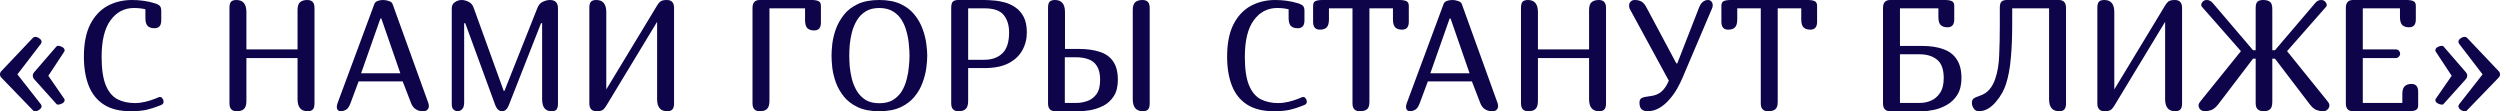
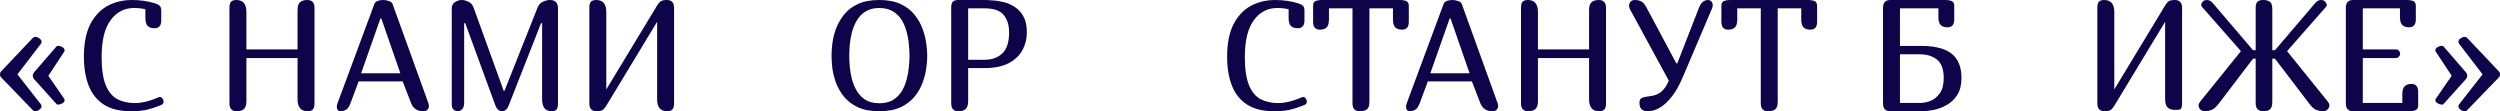
<svg xmlns="http://www.w3.org/2000/svg" viewBox="0 0 733.03 32.614" fill="none">
  <path d="M5.106 21.804L11.96 30.544C12.113 30.759 12.19 30.958 12.19 31.142C12.19 31.51 11.975 31.847 11.546 32.154C11.147 32.461 10.749 32.614 10.35 32.614C10.043 32.614 9.813 32.522 9.66 32.338L0.368 22.724C0.123 22.479 0 22.172 0 21.804C0 21.436 0.123 21.129 0.368 20.884L9.66 11.086C9.844 10.902 10.074 10.81 10.35 10.81C10.749 10.81 11.147 10.963 11.546 11.27C11.975 11.546 12.19 11.883 12.19 12.282C12.19 12.466 12.113 12.665 11.96 12.88L5.106 21.804ZM14.168 22.218L18.814 28.934C18.906 29.057 18.952 29.195 18.952 29.348C18.952 29.747 18.722 30.069 18.262 30.314C17.802 30.559 17.388 30.682 17.02 30.682C16.805 30.682 16.652 30.621 16.56 30.498L10.028 23.23C9.752 22.893 9.614 22.555 9.614 22.218C9.614 21.819 9.752 21.467 10.028 21.16L16.56 13.616C16.683 13.493 16.836 13.432 17.02 13.432C17.419 13.432 17.833 13.555 18.262 13.8C18.722 14.045 18.952 14.367 18.952 14.766C18.952 14.889 18.906 15.027 18.814 15.18L14.168 22.218Z" fill="#0D0449" />
  <path d="M45.299 8.28C44.44 8.28 43.781 8.065 43.321 7.636C42.861 7.176 42.631 6.394 42.631 5.29V2.714C42.11 2.591 41.573 2.499 41.021 2.438C40.469 2.377 39.886 2.346 39.273 2.346C36.452 2.346 34.167 3.542 32.419 5.934C30.671 8.295 29.797 11.883 29.797 16.698C29.797 20.225 30.195 22.969 30.993 24.932C31.79 26.895 32.925 28.275 34.397 29.072C35.869 29.839 37.601 30.222 39.595 30.222C40.546 30.222 41.542 30.099 42.585 29.854C43.627 29.609 44.64 29.287 45.621 28.888L46.495 28.52C46.556 28.489 46.618 28.474 46.679 28.474C46.74 28.443 46.801 28.428 46.863 28.428C47.2 28.428 47.461 28.581 47.645 28.888C47.86 29.164 47.967 29.471 47.967 29.808C47.967 30.237 47.767 30.544 47.369 30.728L46.587 31.05C45.452 31.51 44.241 31.893 42.953 32.2C41.695 32.476 40.147 32.614 38.307 32.614C35.117 32.614 32.511 31.97 30.487 30.682C28.463 29.394 26.975 27.554 26.025 25.162C25.074 22.77 24.599 19.918 24.599 16.606C24.599 12.773 25.212 9.629 26.439 7.176C27.696 4.723 29.383 2.913 31.499 1.748C33.645 0.583 36.037 0 38.675 0C39.84 0 40.975 0.077 42.079 0.23C43.214 0.383 44.317 0.629 45.391 0.966C46.096 1.181 46.587 1.441 46.863 1.748C47.139 2.024 47.277 2.515 47.277 3.22V5.98C47.277 7.513 46.618 8.28 45.299 8.28Z" fill="#0D0449" />
  <path d="M90.096 0C91.507 0 92.212 0.767 92.212 2.3V30.314C92.212 31.173 92.044 31.771 91.706 32.108C91.4 32.445 90.894 32.614 90.188 32.614C88.226 32.614 87.244 31.433 87.244 29.072V17.02H72.248V29.624C72.248 30.728 72.003 31.51 71.512 31.97C71.052 32.399 70.347 32.614 69.396 32.614C67.986 32.614 67.28 31.847 67.28 30.314V2.3C67.28 1.441 67.434 0.843 67.74 0.506C68.078 0.169 68.599 0 69.304 0C71.267 0 72.248 1.181 72.248 3.542V14.49H87.244V2.99C87.244 1.886 87.475 1.119 87.934 0.69C88.425 0.23 89.146 0 90.096 0Z" fill="#0D0449" />
  <path d="M102.801 30.176C102.402 31.249 101.942 31.924 101.421 32.2C100.9 32.476 100.424 32.614 99.995 32.614C99.566 32.614 99.244 32.491 99.029 32.246C98.845 32.001 98.753 31.709 98.753 31.372C98.753 31.004 98.83 30.621 98.983 30.222L109.793 1.104C109.946 0.736 110.253 0.46 110.713 0.276C111.204 0.092 111.74 0 112.323 0C112.936 0 113.519 0.107 114.071 0.322C114.654 0.506 115.006 0.813 115.129 1.242L125.663 30.406C125.694 30.529 125.709 30.651 125.709 30.774C125.74 30.866 125.755 30.973 125.755 31.096C125.755 31.495 125.617 31.847 125.341 32.154C125.096 32.461 124.636 32.614 123.961 32.614C123.685 32.614 123.317 32.568 122.857 32.476C122.428 32.353 121.998 32.123 121.569 31.786C121.14 31.418 120.787 30.881 120.511 30.176L118.073 23.874H105.147L102.801 30.176ZM111.817 5.428H111.541L105.883 21.482H117.383L111.817 5.428Z" fill="#0D0449" />
  <path d="M161.718 32.614C159.878 32.614 158.958 31.433 158.958 29.072V6.808H158.636L149.16 30.912C148.7 32.047 148.056 32.614 147.228 32.614C146.369 32.614 145.71 32.047 145.25 30.912L136.418 6.808H136.096V30.038C136.096 31.019 135.881 31.694 135.452 32.062C135.053 32.43 134.639 32.614 134.21 32.614C133.781 32.614 133.382 32.461 133.014 32.154C132.646 31.847 132.462 31.311 132.462 30.544V2.438C132.462 1.641 132.769 1.043 133.382 0.644C133.995 0.215 134.67 0 135.406 0C135.989 0 136.633 0.169 137.338 0.506C138.043 0.813 138.549 1.38 138.856 2.208L147.688 26.634H147.918L157.532 2.438C157.869 1.518 158.391 0.889 159.096 0.552C159.832 0.184 160.553 0 161.258 0C162.822 0 163.604 0.813 163.604 2.438V30.314C163.604 31.173 163.466 31.771 163.19 32.108C162.914 32.445 162.423 32.614 161.718 32.614Z" fill="#0D0449" />
  <path d="M195.526 0C196.937 0 197.642 0.767 197.642 2.3V30.314C197.642 31.173 197.473 31.771 197.136 32.108C196.829 32.445 196.323 32.614 195.618 32.614C193.655 32.614 192.674 31.433 192.674 29.072V6.394L177.77 31.004C177.555 31.372 177.264 31.74 176.896 32.108C176.528 32.445 175.869 32.614 174.918 32.614C173.507 32.614 172.802 31.847 172.802 30.314V2.3C172.802 1.441 172.955 0.843 173.262 0.506C173.599 0.169 174.121 0 174.826 0C176.788 0 177.77 1.181 177.77 3.542V26.22L192.674 1.61C192.919 1.181 193.211 0.813 193.548 0.506C193.916 0.169 194.575 0 195.526 0Z" fill="#0D0449" />
-   <path d="M225.612 29.624C225.612 30.728 225.366 31.51 224.876 31.97C224.416 32.399 223.71 32.614 222.76 32.614C221.349 32.614 220.644 31.847 220.644 30.314V2.3C220.644 0.767 221.349 0 222.76 0H237.94C238.829 0 239.504 0.107 239.964 0.322C240.454 0.537 240.7 0.997 240.7 1.702V6.624C240.7 8.157 240.041 8.924 238.722 8.924C237.863 8.924 237.204 8.709 236.744 8.28C236.284 7.82 236.054 7.038 236.054 5.934V2.438H225.612V29.624Z" fill="#0D0449" />
  <path d="M271.878 16.33C271.878 17.342 271.786 18.553 271.601 19.964C271.419 21.344 271.049 22.77 270.499 24.242C269.977 25.714 269.194 27.079 268.152 28.336C267.14 29.593 265.79 30.621 264.103 31.418C262.416 32.215 260.317 32.614 257.803 32.614C255.286 32.614 253.187 32.215 251.5 31.418C249.813 30.621 248.464 29.593 247.452 28.336C246.44 27.079 245.658 25.714 245.106 24.242C244.584 22.77 244.232 21.344 244.048 19.964C243.894 18.553 243.818 17.342 243.818 16.33C243.818 15.349 243.894 14.168 244.048 12.788C244.232 11.377 244.584 9.936 245.106 8.464C245.658 6.992 246.44 5.612 247.452 4.324C248.464 3.036 249.813 1.993 251.5 1.196C253.187 0.399 255.286 0 257.803 0C260.317 0 262.416 0.399 264.103 1.196C265.79 1.993 267.14 3.036 268.152 4.324C269.194 5.612 269.977 6.992 270.499 8.464C271.049 9.936 271.419 11.377 271.601 12.788C271.786 14.168 271.878 15.349 271.878 16.33ZM266.68 16.33C266.68 15.41 266.618 14.337 266.495 13.11C266.403 11.883 266.19 10.657 265.853 9.43C265.545 8.173 265.071 7.007 264.426 5.934C263.781 4.861 262.924 4.002 261.849 3.358C260.777 2.683 259.427 2.346 257.803 2.346C256.208 2.346 254.874 2.683 253.799 3.358C252.757 4.002 251.914 4.861 251.27 5.934C250.625 7.007 250.135 8.173 249.798 9.43C249.491 10.657 249.276 11.883 249.154 13.11C249.062 14.337 249.016 15.41 249.016 16.33C249.016 17.25 249.062 18.323 249.154 19.55C249.276 20.746 249.491 21.973 249.798 23.23C250.135 24.487 250.625 25.653 251.27 26.726C251.914 27.769 252.757 28.627 253.799 29.302C254.874 29.946 256.208 30.268 257.803 30.268C259.427 30.268 260.777 29.946 261.849 29.302C262.924 28.627 263.781 27.769 264.426 26.726C265.071 25.653 265.545 24.487 265.853 23.23C266.19 21.973 266.403 20.746 266.495 19.55C266.618 18.323 266.68 17.25 266.68 16.33Z" fill="#0D0449" />
  <path d="M283.875 19.964V29.624C283.875 30.728 283.63 31.51 283.14 31.97C282.68 32.399 281.973 32.614 281.023 32.614C279.614 32.614 278.906 31.847 278.906 30.314V2.3C278.906 1.441 279.061 0.843 279.366 0.506C279.704 0.169 280.226 0 280.931 0H288.613C289.318 0 290.193 0.046 291.235 0.138C292.31 0.199 293.412 0.383 294.547 0.69C295.681 0.997 296.741 1.487 297.721 2.162C298.733 2.837 299.545 3.772 300.16 4.968C300.772 6.133 301.08 7.651 301.08 9.522C301.08 11.423 300.635 13.171 299.745 14.766C298.855 16.361 297.491 17.633 295.651 18.584C293.812 19.504 291.48 19.964 288.658 19.964H283.875ZM283.875 2.438V17.526H288.613C290.82 17.526 292.585 16.897 293.904 15.64C295.221 14.383 295.881 12.343 295.881 9.522C295.881 7.375 295.344 5.658 294.272 4.37C293.23 3.082 291.343 2.438 288.613 2.438H283.875Z" fill="#0D0449" />
-   <path d="M312.266 14.352H316.405C318.707 14.352 320.699 14.628 322.386 15.18C324.103 15.701 325.422 16.621 326.342 17.94C327.292 19.259 327.769 21.083 327.769 23.414C327.769 25.377 327.369 26.971 326.572 28.198C325.775 29.425 324.763 30.36 323.535 31.004C322.308 31.617 321.051 32.047 319.764 32.292C318.477 32.507 317.325 32.614 316.315 32.614H309.415C308.003 32.614 307.298 31.847 307.298 30.314V2.3C307.298 1.441 307.45 0.843 307.758 0.506C308.095 0.169 308.617 0 309.322 0C311.284 0 312.266 1.181 312.266 3.542V14.352ZM334.99 0C336.402 0 337.106 0.767 337.106 2.3V30.314C337.106 31.173 336.936 31.771 336.599 32.108C336.294 32.445 335.787 32.614 335.082 32.614C333.12 32.614 332.138 31.433 332.138 29.072V2.99C332.138 1.886 332.368 1.119 332.828 0.69C333.318 0.23 334.04 0 334.99 0ZM312.219 16.79V30.176H315.715C316.728 30.176 317.755 29.992 318.797 29.624C319.872 29.256 320.761 28.597 321.466 27.646C322.201 26.665 322.571 25.254 322.571 23.414C322.571 21.697 322.263 20.363 321.651 19.412C321.066 18.431 320.239 17.756 319.167 17.388C318.125 16.989 316.897 16.79 315.485 16.79H312.219Z" fill="#0D0449" />
  <path d="M380.506 8.28C379.646 8.28 378.989 8.065 378.529 7.636C378.069 7.176 377.839 6.394 377.839 5.29V2.714C377.317 2.591 376.779 2.499 376.227 2.438C375.675 2.377 375.093 2.346 374.48 2.346C371.659 2.346 369.374 3.542 367.625 5.934C365.878 8.295 365.003 11.883 365.003 16.698C365.003 20.225 365.403 22.969 366.2 24.932C366.997 26.895 368.132 28.275 369.604 29.072C371.076 29.839 372.808 30.222 374.803 30.222C375.752 30.222 376.75 30.099 377.792 29.854C378.834 29.609 379.846 29.287 380.828 28.888L381.703 28.52C381.763 28.489 381.825 28.474 381.885 28.474C381.948 28.443 382.008 28.428 382.07 28.428C382.408 28.428 382.668 28.581 382.853 28.888C383.068 29.164 383.175 29.471 383.175 29.808C383.175 30.237 382.975 30.544 382.575 30.728L381.793 31.05C380.658 31.51 379.449 31.893 378.159 32.2C376.902 32.476 375.355 32.614 373.513 32.614C370.324 32.614 367.717 31.97 365.693 30.682C363.671 29.394 362.181 27.554 361.232 25.162C360.282 22.77 359.807 19.918 359.807 16.606C359.807 12.773 360.419 9.629 361.647 7.176C362.904 4.723 364.591 2.913 366.705 1.748C368.852 0.583 371.244 0 373.883 0C375.048 0 376.182 0.077 377.287 0.23C378.422 0.383 379.524 0.629 380.598 0.966C381.303 1.181 381.793 1.441 382.07 1.748C382.345 2.024 382.483 2.515 382.483 3.22V5.98C382.483 7.513 381.825 8.28 380.506 8.28Z" fill="#0D0449" />
  <path d="M401.53 2.438V29.854C401.53 30.958 401.285 31.694 400.795 32.062C400.335 32.43 399.63 32.614 398.678 32.614C397.268 32.614 396.564 31.847 396.564 30.314V2.438H389.663V5.704C389.663 6.808 389.433 7.59 388.973 8.05C388.543 8.479 387.884 8.694 386.994 8.694C385.677 8.694 385.017 7.927 385.017 6.394V1.702C385.017 0.997 385.247 0.537 385.707 0.322C386.197 0.107 386.886 0 387.776 0H410.317C411.207 0 411.881 0.107 412.341 0.322C412.831 0.537 413.076 0.997 413.076 1.702V6.394C413.076 7.927 412.416 8.694 411.099 8.694C410.239 8.694 409.58 8.479 409.12 8.05C408.66 7.59 408.43 6.808 408.43 5.704V2.438H401.53Z" fill="#0D0449" />
  <path d="M416.31 30.176C415.913 31.249 415.453 31.924 414.931 32.2C414.411 32.476 413.933 32.614 413.506 32.614C413.076 32.614 412.754 32.491 412.539 32.246C412.354 32.001 412.264 31.709 412.264 31.372C412.264 31.004 412.339 30.621 412.494 30.222L423.303 1.104C423.455 0.736 423.763 0.46 424.223 0.276C424.713 0.092 425.25 0 425.832 0C426.447 0 427.029 0.107 427.582 0.322C428.164 0.506 428.516 0.813 428.639 1.242L439.173 30.406C439.203 30.529 439.218 30.651 439.218 30.774C439.251 30.866 439.266 30.973 439.266 31.096C439.266 31.495 439.126 31.847 438.851 32.154C438.606 32.461 438.146 32.614 437.471 32.614C437.194 32.614 436.826 32.568 436.367 32.476C435.937 32.353 435.509 32.123 435.08 31.786C434.65 31.418 434.297 30.881 434.02 30.176L431.583 23.874H418.657L416.31 30.176ZM425.327 5.428H425.05L419.392 21.482H430.893L425.327 5.428Z" fill="#0D0449" />
  <path d="M468.787 0C470.199 0 470.904 0.767 470.904 2.3V30.314C470.904 31.173 470.736 31.771 470.399 32.108C470.092 32.445 469.584 32.614 468.879 32.614C466.917 32.614 465.935 31.433 465.935 29.072V17.02H450.94V29.624C450.94 30.728 450.695 31.51 450.205 31.97C449.745 32.399 449.038 32.614 448.088 32.614C446.676 32.614 445.971 31.847 445.971 30.314V2.3C445.971 1.441 446.126 0.843 446.431 0.506C446.769 0.169 447.291 0 447.996 0C449.958 0 450.94 1.181 450.94 3.542V14.49H465.935V2.99C465.935 1.886 466.165 1.119 466.625 0.69C467.117 0.23 467.837 0 468.787 0Z" fill="#0D0449" />
  <path d="M498.098 2.438C498.436 1.518 498.835 0.889 499.295 0.552C499.755 0.184 500.245 0 500.767 0C501.227 0 501.58 0.153 501.824 0.46C502.069 0.767 502.192 1.119 502.192 1.518C502.192 1.886 502.117 2.223 501.962 2.53L493.407 22.632C492.947 23.736 492.38 24.886 491.705 26.082C491.03 27.247 490.248 28.321 489.358 29.302C488.501 30.283 487.534 31.081 486.462 31.694C485.417 32.307 484.267 32.614 483.01 32.614C482.365 32.614 481.815 32.43 481.356 32.062C480.926 31.663 480.711 31.004 480.711 30.084C480.711 29.44 480.926 28.995 481.356 28.75C481.815 28.505 482.628 28.321 483.792 28.198C485.202 28.045 486.322 27.6 487.151 26.864C488.009 26.128 488.731 25.055 489.313 23.644L477.952 2.76C477.827 2.545 477.752 2.346 477.722 2.162C477.689 1.978 477.674 1.794 477.674 1.61C477.674 1.15 477.827 0.767 478.134 0.46C478.442 0.153 478.839 0 479.331 0C480.096 0 480.756 0.153 481.308 0.46C481.86 0.767 482.383 1.411 482.873 2.392L491.52 18.584H491.798L498.098 2.438Z" fill="#0D0449" />
  <path d="M521.246 2.438V29.854C521.246 30.958 521.001 31.694 520.511 32.062C520.052 32.43 519.347 32.614 518.395 32.614C516.985 32.614 516.28 31.847 516.28 30.314V2.438H509.38V5.704C509.38 6.808 509.15 7.59 508.69 8.05C508.26 8.479 507.6 8.694 506.711 8.694C505.393 8.694 504.734 7.927 504.734 6.394V1.702C504.734 0.997 504.964 0.537 505.423 0.322C505.913 0.107 506.603 0 507.493 0H530.034C530.923 0 531.598 0.107 532.058 0.322C532.548 0.537 532.793 0.997 532.793 1.702V6.394C532.793 7.927 532.133 8.694 530.816 8.694C529.956 8.694 529.296 8.479 528.836 8.05C528.377 7.59 528.147 6.808 528.147 5.704V2.438H521.246Z" fill="#0D0449" />
  <path d="M571.029 8.004C570.169 8.004 569.509 7.789 569.049 7.36C568.589 6.9 568.36 6.118 568.36 5.014V2.438H557.09V13.478H563.761C566.06 13.478 568.055 13.785 569.739 14.398C571.459 14.981 572.776 15.962 573.695 17.342C574.648 18.722 575.123 20.577 575.123 22.908C575.123 24.871 574.723 26.496 573.925 27.784C573.128 29.041 572.116 30.023 570.891 30.728C569.664 31.433 568.407 31.924 567.117 32.2C565.83 32.476 564.681 32.614 563.668 32.614H554.239C552.827 32.614 552.122 31.847 552.122 30.314V2.3C552.122 0.767 552.827 0 554.239 0H570.246C571.136 0 571.811 0.107 572.271 0.322C572.761 0.537 573.006 0.997 573.006 1.702V5.704C573.006 7.237 572.346 8.004 571.029 8.004ZM557.09 15.916V30.176H563.071C564.083 30.176 565.111 29.961 566.153 29.532C567.225 29.072 568.115 28.321 568.819 27.278C569.557 26.205 569.924 24.748 569.924 22.908C569.924 20.332 569.264 18.523 567.947 17.48C566.658 16.437 564.956 15.916 562.841 15.916H557.09Z" fill="#0D0449" />
-   <path d="M603.664 0C605.076 0 605.781 0.767 605.781 2.3V30.314C605.781 31.173 605.611 31.771 605.273 32.108C604.969 32.445 604.461 32.614 603.756 32.614C601.795 32.614 600.812 31.433 600.812 29.072V2.438H590.003V7.084C590.003 10.917 589.866 14.275 589.588 17.158C589.343 20.01 588.868 22.525 588.164 24.702C587.916 25.469 587.549 26.312 587.059 27.232C586.569 28.121 585.969 28.98 585.264 29.808C584.59 30.636 583.822 31.311 582.965 31.832C582.105 32.353 581.171 32.614 580.159 32.614C579.576 32.614 579.101 32.353 578.731 31.832C578.364 31.311 578.182 30.743 578.182 30.13C578.182 29.578 578.334 29.179 578.641 28.934C578.946 28.658 579.621 28.351 580.663 28.014C581.738 27.646 582.628 27.048 583.333 26.22C584.07 25.361 584.635 24.319 585.035 23.092C585.709 21.129 586.092 18.86 586.184 16.284C586.307 13.677 586.369 10.657 586.369 7.222V2.3C586.369 1.441 586.522 0.843 586.829 0.506C587.166 0.169 587.686 0 588.394 0H603.664Z" fill="#0D0449" />
-   <path d="M637.691 0C639.103 0 639.808 0.767 639.808 2.3V30.314C639.808 31.173 639.638 31.771 639.301 32.108C638.996 32.445 638.489 32.614 637.784 32.614C635.822 32.614 634.84 31.433 634.84 29.072V6.394L619.937 31.004C619.722 31.372 619.429 31.74 619.062 32.108C618.694 32.445 618.035 32.614 617.085 32.614C615.673 32.614 614.968 31.847 614.968 30.314V2.3C614.968 1.441 615.121 0.843 615.428 0.506C615.765 0.169 616.288 0 616.992 0C618.954 0 619.937 1.181 619.937 3.542V26.22L634.84 1.61C635.085 1.181 635.377 0.813 635.714 0.506C636.082 0.169 636.742 0 637.691 0Z" fill="#0D0449" />
+   <path d="M637.691 0C639.103 0 639.808 0.767 639.808 2.3V30.314C639.808 31.173 639.638 31.771 639.301 32.108C635.822 32.614 634.84 31.433 634.84 29.072V6.394L619.937 31.004C619.722 31.372 619.429 31.74 619.062 32.108C618.694 32.445 618.035 32.614 617.085 32.614C615.673 32.614 614.968 31.847 614.968 30.314V2.3C614.968 1.441 615.121 0.843 615.428 0.506C615.765 0.169 616.288 0 616.992 0C618.954 0 619.937 1.181 619.937 3.542V26.22L634.84 1.61C635.085 1.181 635.377 0.813 635.714 0.506C636.082 0.169 636.742 0 637.691 0Z" fill="#0D0449" />
  <path d="M661.392 2.3C661.392 1.441 661.562 0.843 661.899 0.506C662.236 0.169 662.819 0 663.646 0C664.443 0 665.073 0.169 665.533 0.506C666.023 0.813 666.268 1.549 666.268 2.714V14.72H667.05L678.826 0.92C679.134 0.552 679.424 0.307 679.701 0.184C680.009 0.061 680.313 0 680.621 0C681.111 0 681.496 0.169 681.771 0.506C682.078 0.813 682.23 1.135 682.23 1.472C682.23 1.687 682.153 1.871 682 2.024L670.594 14.996L682.368 29.578C682.553 29.793 682.705 30.007 682.828 30.222C682.953 30.437 683.013 30.667 683.013 30.912C683.013 31.341 682.828 31.74 682.46 32.108C682.123 32.445 681.678 32.614 681.126 32.614C680.513 32.614 679.869 32.491 679.194 32.246C678.551 32.001 677.844 31.372 677.079 30.36L667.05 17.204H666.268V29.854C666.268 30.958 666.038 31.694 665.578 32.062C665.151 32.43 664.536 32.614 663.738 32.614C662.174 32.614 661.392 31.847 661.392 30.314V17.204H660.612L650.582 30.36C649.815 31.372 649.095 32.001 648.421 32.246C647.776 32.491 647.148 32.614 646.534 32.614C645.984 32.614 645.524 32.445 645.154 32.108C644.817 31.74 644.649 31.341 644.649 30.912C644.649 30.667 644.709 30.437 644.832 30.222C644.957 30.007 645.109 29.793 645.294 29.578L657.068 14.996L645.661 2.024C645.506 1.871 645.431 1.687 645.431 1.472C645.431 1.135 645.569 0.813 645.844 0.506C646.151 0.169 646.551 0 647.041 0C647.348 0 647.638 0.061 647.916 0.184C648.221 0.307 648.528 0.552 648.835 0.92L660.612 14.72H661.392V2.3Z" fill="#0D0449" />
  <path d="M706.368 8.004C705.511 8.004 704.851 7.789 704.391 7.36C703.931 6.9 703.701 6.118 703.701 5.014V2.438H692.8V14.49H702.459C702.889 14.49 703.212 14.628 703.427 14.904C703.639 15.149 703.746 15.441 703.746 15.778C703.746 16.085 703.609 16.376 703.334 16.652C703.089 16.897 702.797 17.02 702.459 17.02H692.8V30.176H704.391V27.6C704.391 26.496 704.621 25.729 705.081 25.3C705.541 24.84 706.201 24.61 707.06 24.61C708.378 24.61 709.037 25.377 709.037 26.91V30.912C709.037 31.587 708.792 32.047 708.3 32.292C707.84 32.507 707.165 32.614 706.278 32.614H689.948C688.536 32.614 687.831 31.847 687.831 30.314V2.3C687.831 0.767 688.536 0 689.948 0H705.588C706.476 0 707.15 0.107 707.61 0.322C708.103 0.537 708.348 0.997 708.348 1.702V5.704C708.348 7.237 707.688 8.004 706.368 8.004Z" fill="#0D0449" />
  <path d="M721.071 12.88C720.916 12.665 720.841 12.466 720.841 12.282C720.841 11.883 721.039 11.546 721.439 11.27C721.868 10.963 722.281 10.81 722.681 10.81C722.956 10.81 723.186 10.902 723.371 11.086L732.663 20.884C732.908 21.129 733.03 21.436 733.03 21.804C733.03 22.172 732.908 22.479 732.663 22.724L723.371 32.338C723.248 32.522 723.018 32.614 722.681 32.614C722.281 32.614 721.868 32.461 721.439 32.154C721.039 31.847 720.841 31.51 720.841 31.142C720.841 30.958 720.916 30.759 721.071 30.544L727.924 21.804L721.071 12.88ZM714.216 15.18C714.123 15.027 714.078 14.889 714.078 14.766C714.078 14.367 714.293 14.045 714.723 13.8C715.183 13.555 715.61 13.432 716.01 13.432C716.195 13.432 716.348 13.493 716.47 13.616L723.003 21.16C723.278 21.467 723.416 21.819 723.416 22.218C723.416 22.555 723.278 22.893 723.003 23.23L716.47 30.498C716.378 30.621 716.225 30.682 716.01 30.682C715.643 30.682 715.228 30.559 714.768 30.314C714.308 30.069 714.078 29.747 714.078 29.348C714.078 29.195 714.123 29.057 714.216 28.934L718.862 22.218L714.216 15.18Z" fill="#0D0449" />
</svg>